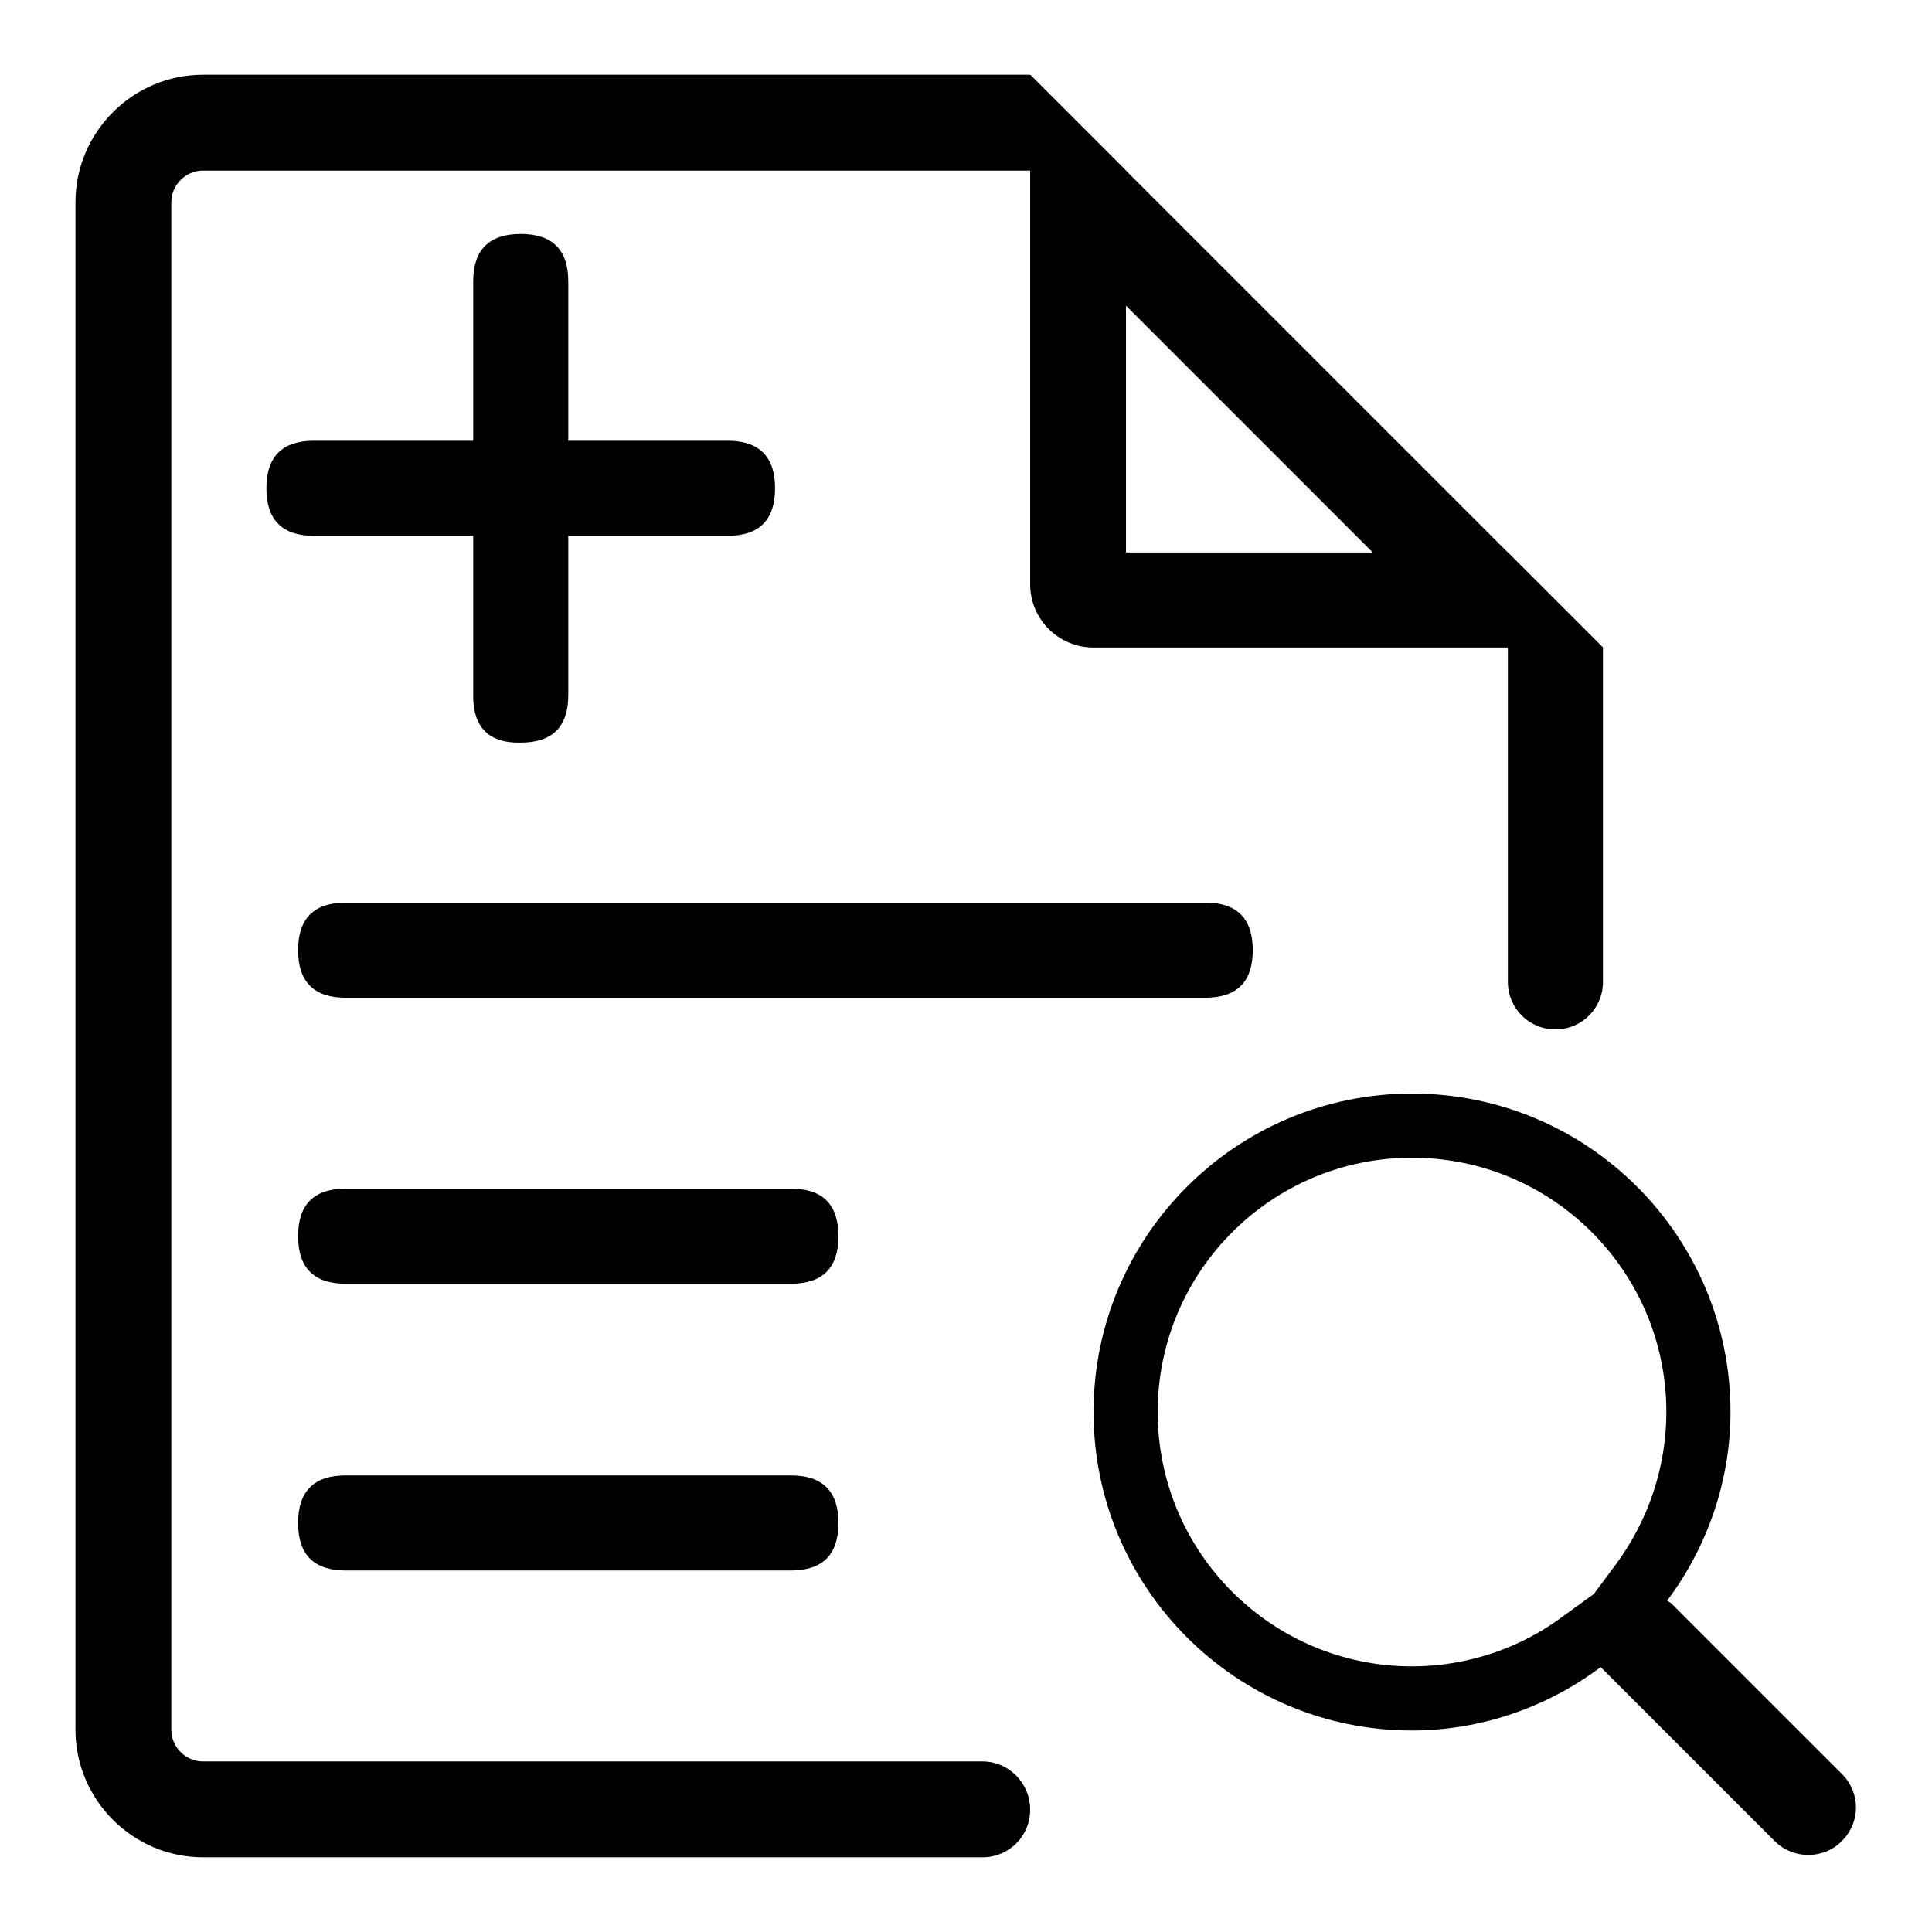
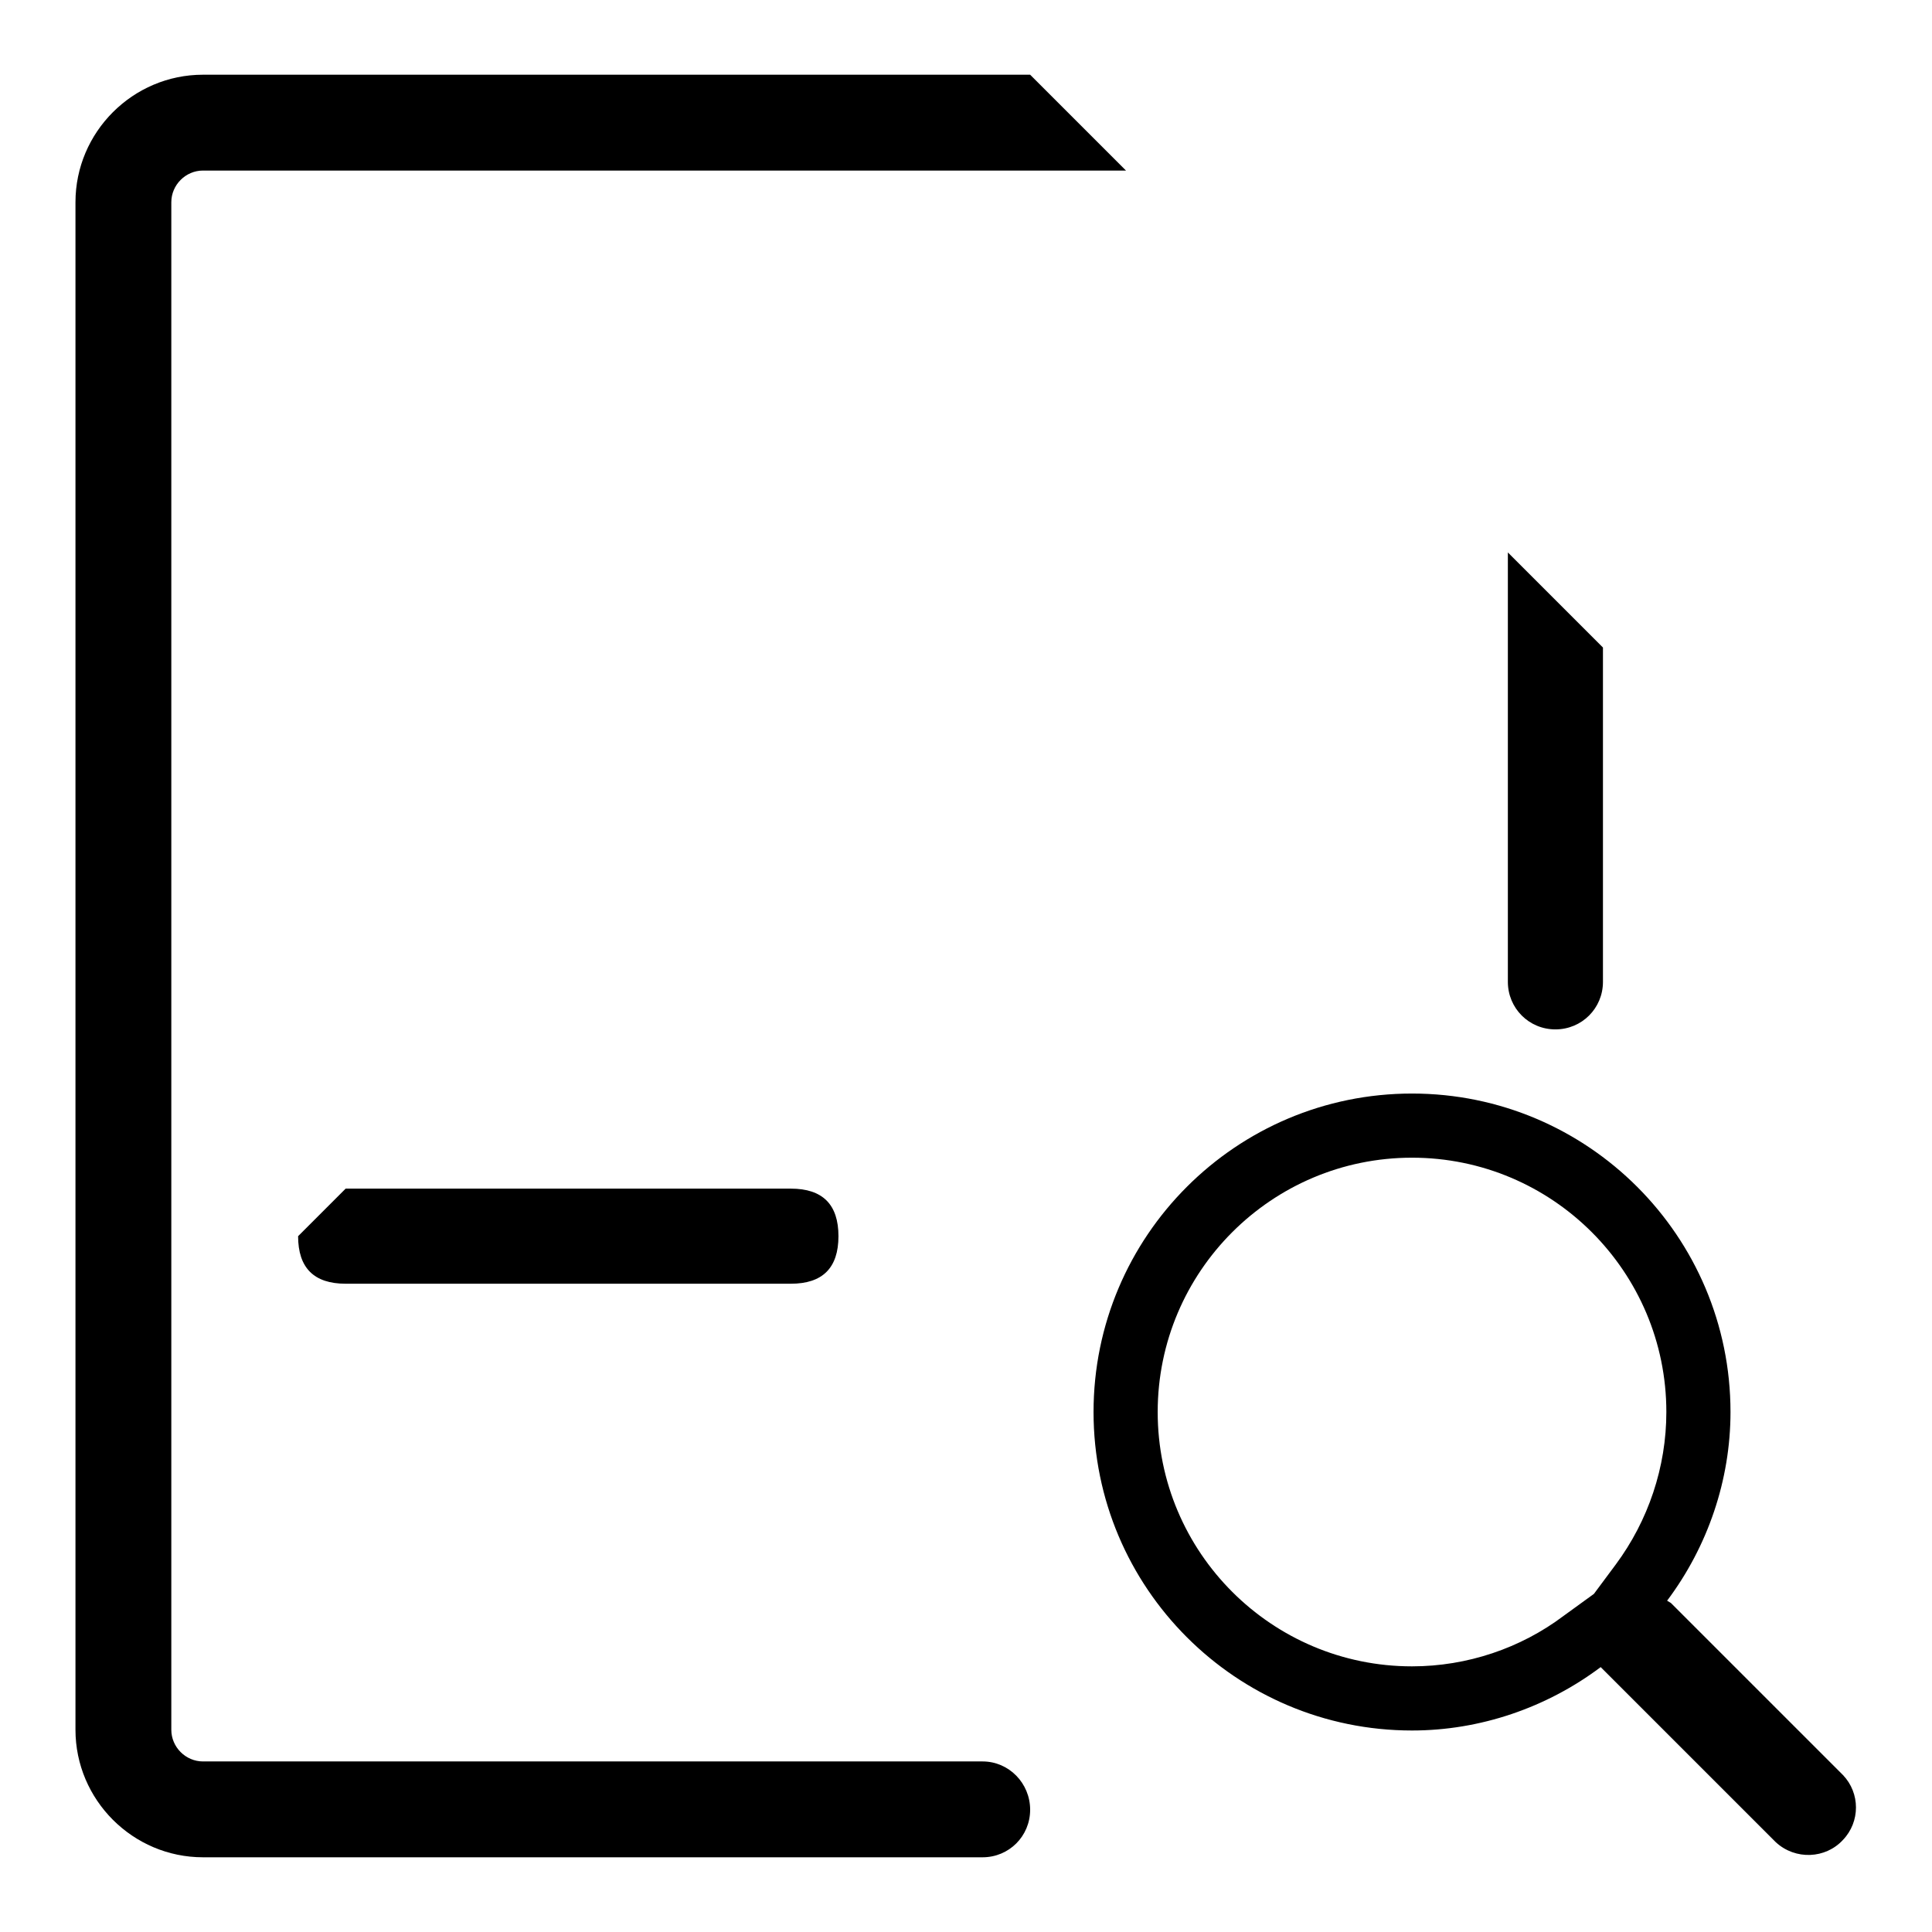
<svg xmlns="http://www.w3.org/2000/svg" version="1.1" x="0px" y="0px" viewBox="0 0 256 256" enable-background="new 0 0 256 256" xml:space="preserve">
  <g>
-     <path fill="#000000" d="M136.5,9.9v67.5c0,4.7,3.8,8.4,8.4,8.4h67.5L136.5,9.9z M149.2,73.2V40.5l32.7,32.7H149.2z" />
-     <path fill="#000000" d="M45.8,119.6h113.9c4.2,0,6.3,2.1,6.3,6.3l0,0c0,4.2-2.1,6.3-6.3,6.3H45.8c-4.2,0-6.3-2.1-6.3-6.3l0,0 C39.5,121.7,41.6,119.6,45.8,119.6z" />
-     <path fill="#000000" d="M41.6,58.4h54.8c4.2,0,6.3,2.1,6.3,6.3l0,0c0,4.2-2.1,6.3-6.3,6.3H41.6c-4.2,0-6.3-2.1-6.3-6.3l0,0 C35.3,60.5,37.4,58.4,41.6,58.4z" />
-     <path fill="#000000" d="M62.7,92.2V37.3c0-4.2,2.1-6.3,6.3-6.3l0,0c4.2,0,6.3,2.1,6.3,6.3v54.8c0,4.2-2.1,6.3-6.3,6.3l0,0 C64.8,98.5,62.7,96.4,62.7,92.2z" />
-     <path fill="#000000" d="M45.8,157.5h59c4.2,0,6.3,2.1,6.3,6.3l0,0c0,4.2-2.1,6.3-6.3,6.3h-59c-4.2,0-6.3-2.1-6.3-6.3l0,0 C39.5,159.6,41.6,157.5,45.8,157.5z" />
-     <path fill="#000000" d="M45.8,195.5h59c4.2,0,6.3,2.1,6.3,6.3l0,0c0,4.2-2.1,6.3-6.3,6.3h-59c-4.2,0-6.3-2.1-6.3-6.3l0,0 C39.5,197.6,41.6,195.5,45.8,195.5z" />
+     <path fill="#000000" d="M45.8,157.5h59c4.2,0,6.3,2.1,6.3,6.3l0,0c0,4.2-2.1,6.3-6.3,6.3h-59c-4.2,0-6.3-2.1-6.3-6.3l0,0 z" />
    <path fill="#000000" d="M212.4,85.8v44.3c0,3.5-2.8,6.3-6.3,6.3s-6.3-2.8-6.3-6.3V73.2L212.4,85.8z M136.5,239.8 c0,3.5-2.8,6.3-6.3,6.3H26.9c-9.3,0-16.9-7.6-16.9-16.9V26.8c0-9.3,7.6-16.9,16.9-16.9h109.6l12.7,12.7H26.9 c-2.3,0-4.2,1.9-4.2,4.2v202.4c0,2.3,1.9,4.2,4.2,4.2h103.3C133.7,233.4,136.5,236.3,136.5,239.8L136.5,239.8z" />
    <path fill="#000000" d="M244.3,235.3l-22.9-22.9l-0.5-0.3c5.4-7.2,8.4-16,8.4-25c0-23.3-18.9-42.2-42.2-42.2 c-23.3,0-42.2,18.9-42.2,42.2c0,23.3,18.9,42.2,42.2,42.2c9,0,17.8-3,25-8.4l0.3,0.3l22.9,22.9c2.6,2.4,6.6,2.2,8.9-0.3 c2.3-2.4,2.3-6.2,0-8.6V235.3z M187.1,220.8c-18.6,0-33.7-15.1-33.7-33.7c0-18.6,15.1-33.7,33.7-33.7c18.6,0,33.7,15.1,33.7,33.7 c0,7.3-2.4,14.4-6.7,20.2l-2.9,3.9l-4,2.9C201.5,218.4,194.4,220.8,187.1,220.8z" />
  </g>
</svg>